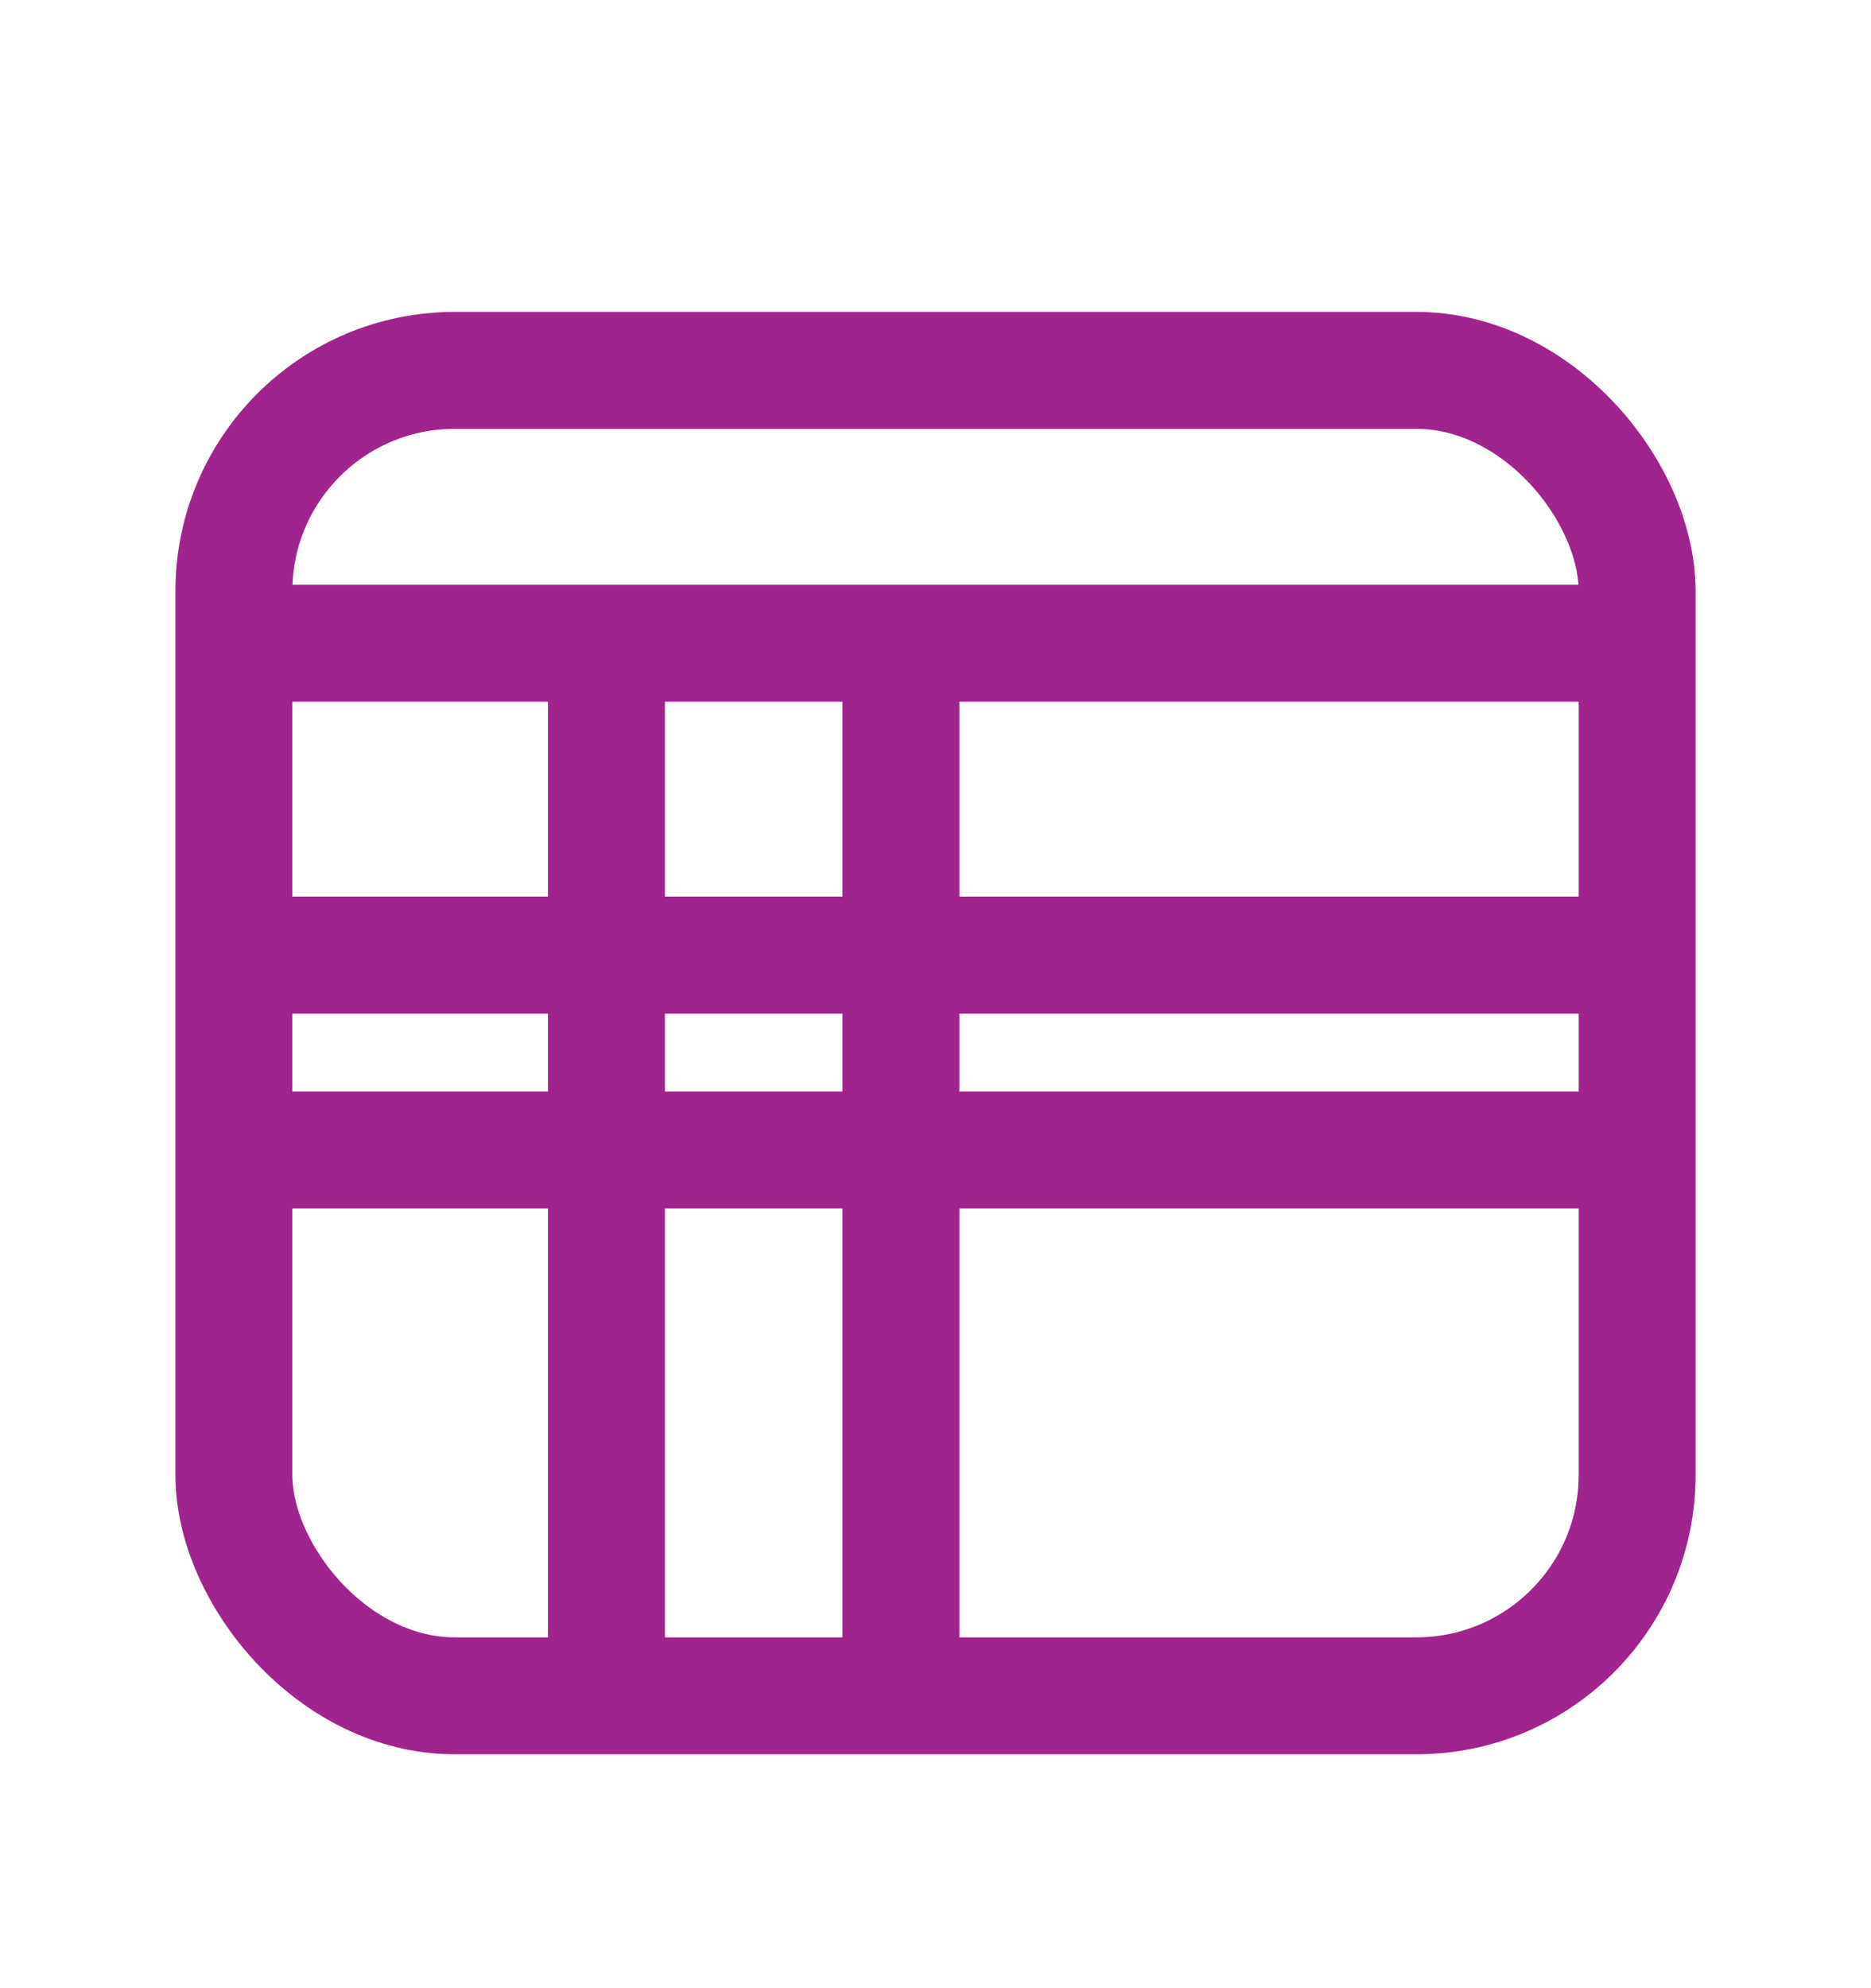
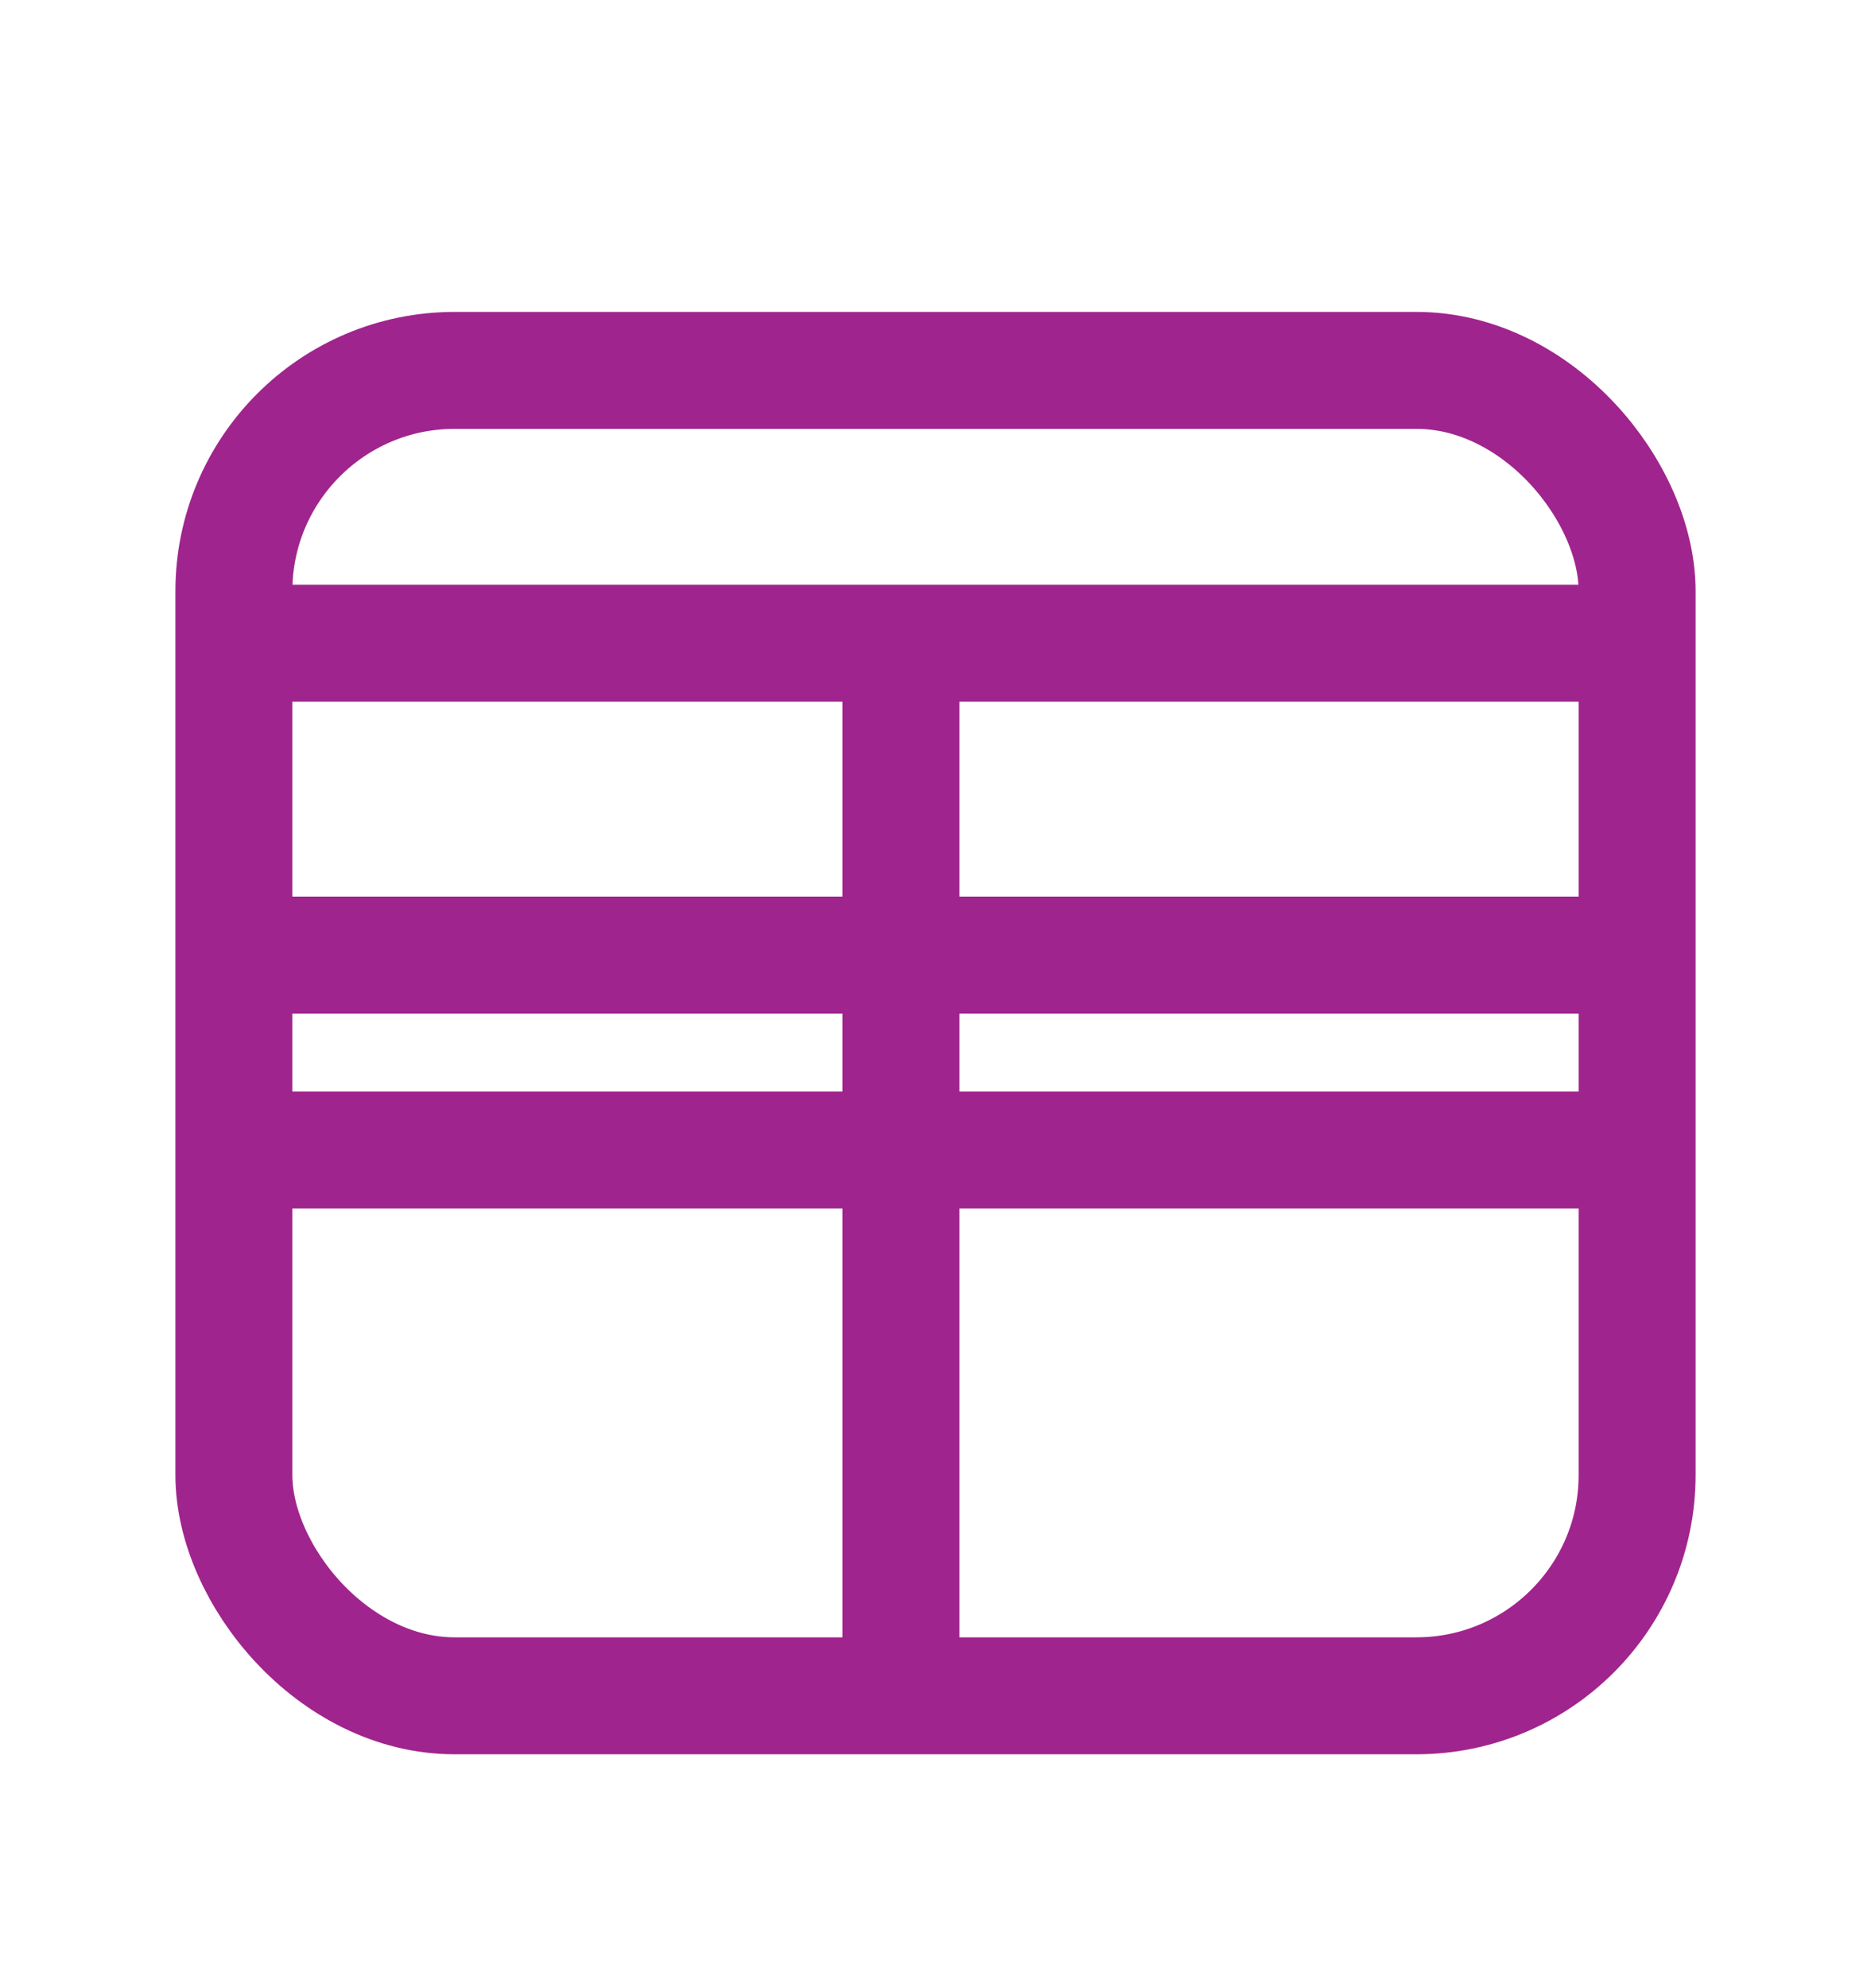
<svg xmlns="http://www.w3.org/2000/svg" width="16" height="17" viewBox="0 0 16 17" fill="none">
  <path d="M14 5.5H2" stroke="#A0248D" />
  <path d="M14 8.167H2" stroke="#A0248D" />
  <path d="M14 9.833H2" stroke="#A0248D" />
-   <path d="M5.186 5.686L5.186 14.497" stroke="#A0248D" />
  <path d="M7.704 5.686L7.704 14.497" stroke="#A0248D" />
  <rect x="2" y="3.167" width="12" height="11.333" rx="1.888" stroke="#A0248D" stroke-linecap="round" stroke-linejoin="round" />
</svg>